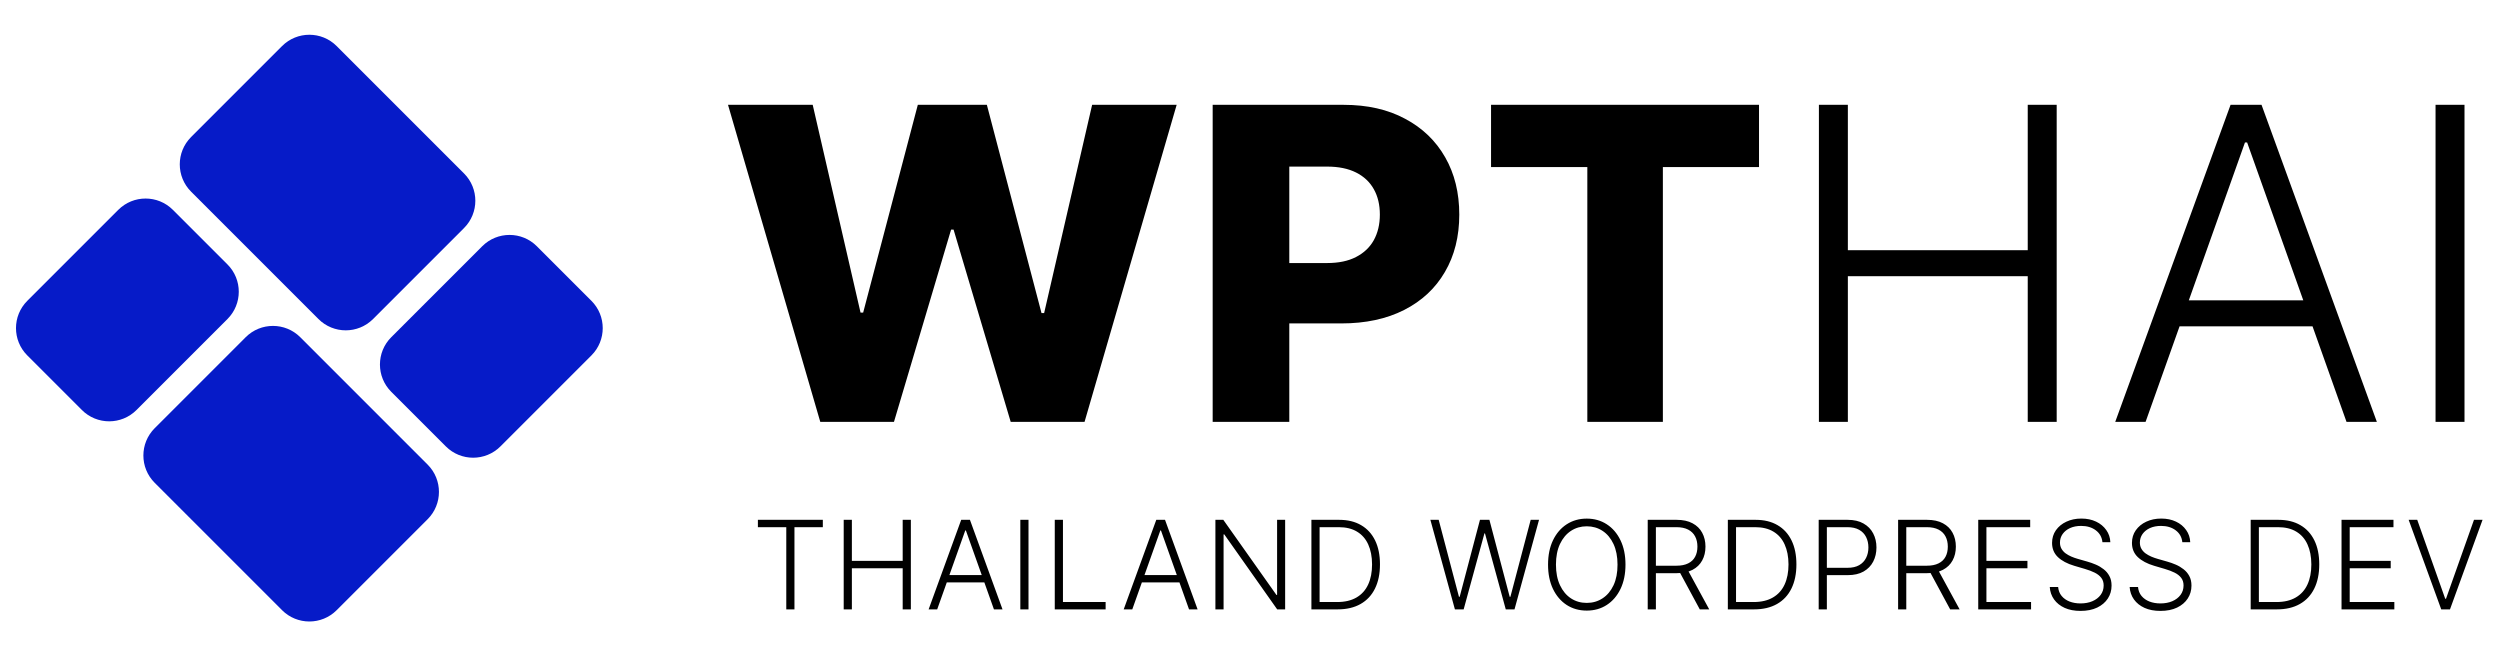
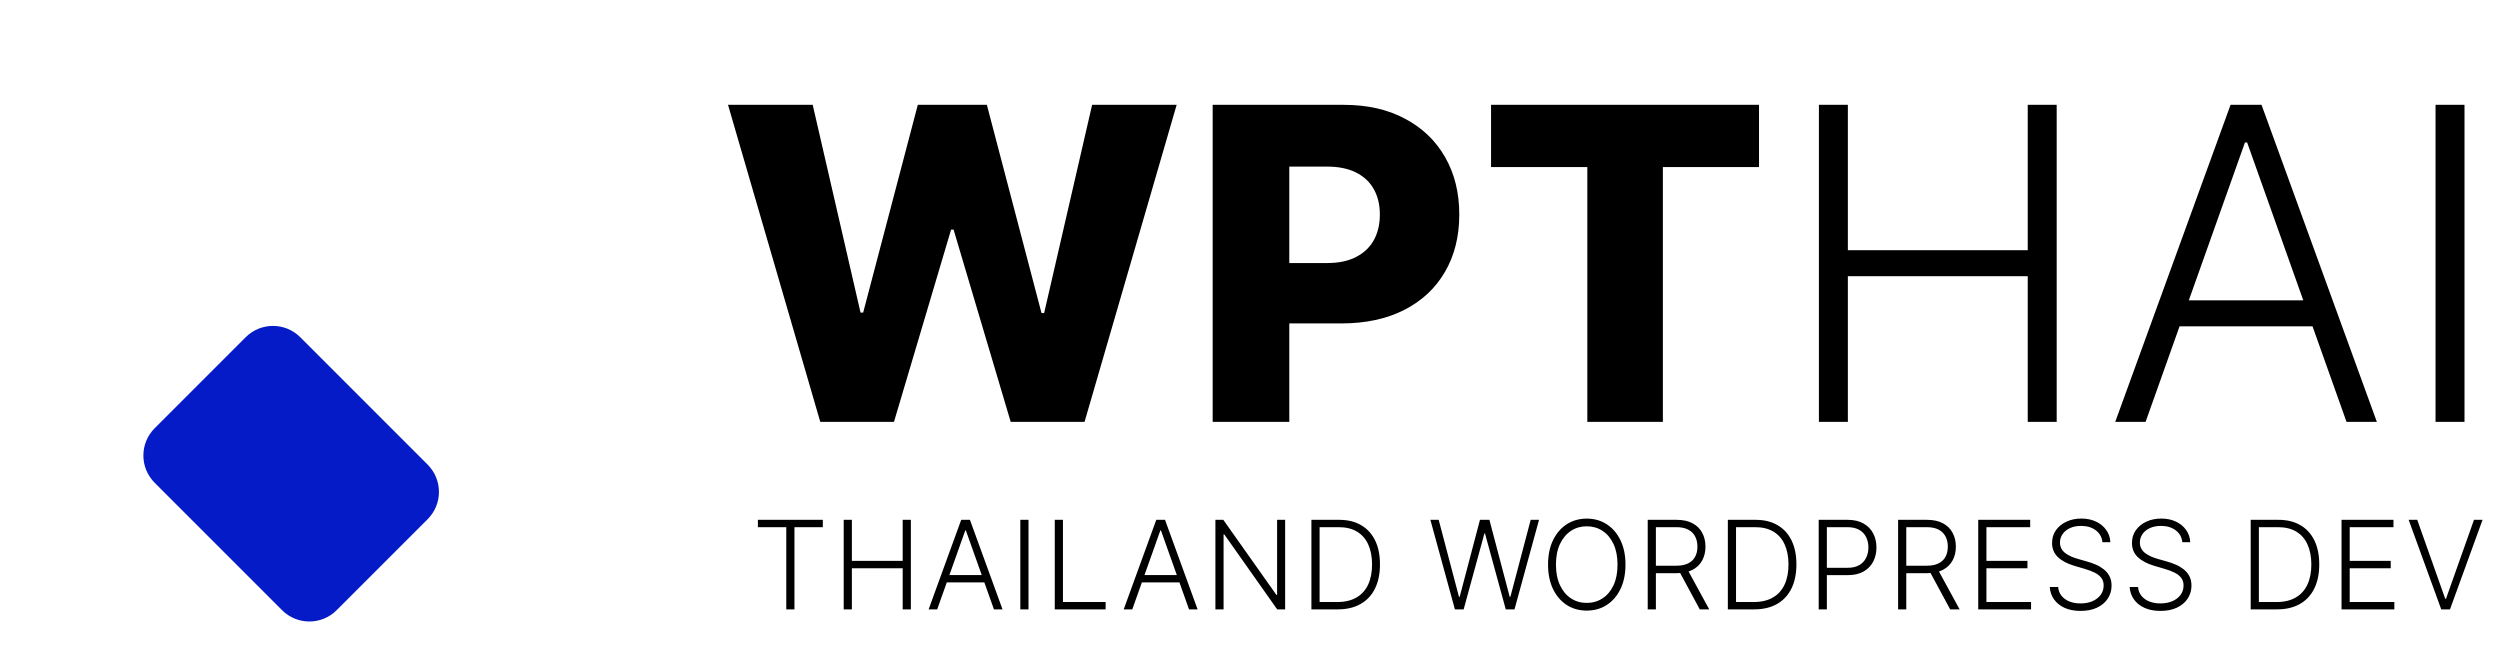
<svg xmlns="http://www.w3.org/2000/svg" width="160" height="42" viewBox="0 0 160 42" fill="none">
-   <path d="M1.747 22.747L5.241 26.241C6.206 27.206 7.77 27.206 8.735 26.241L14.558 20.418C15.523 19.453 15.523 17.888 14.558 16.924L11.064 13.43C10.099 12.465 8.535 12.465 7.57 13.43L1.747 19.253C0.782 20.218 0.782 21.782 1.747 22.747Z" fill="#061BC8" />
  <path d="M9.9 30.899L18.052 39.052C19.017 40.017 20.581 40.017 21.546 39.052L27.369 33.229C28.334 32.264 28.334 30.7 27.369 29.735L19.217 21.582C18.252 20.617 16.688 20.617 15.723 21.582L9.9 27.405C8.935 28.37 8.935 29.935 9.9 30.899Z" fill="#061BC8" />
-   <path d="M25.04 25.076L28.534 28.57C29.499 29.535 31.063 29.535 32.028 28.57L37.851 22.747C38.816 21.782 38.816 20.218 37.851 19.253L34.357 15.759C33.392 14.794 31.828 14.794 30.863 15.759L25.04 21.582C24.075 22.547 24.075 24.111 25.04 25.076Z" fill="#061BC8" />
-   <path d="M12.229 12.265L20.381 20.418C21.346 21.383 22.91 21.383 23.875 20.418L29.698 14.595C30.663 13.63 30.663 12.066 29.698 11.101L21.546 2.948C20.581 1.983 19.017 1.983 18.052 2.948L12.229 8.771C11.264 9.736 11.264 11.301 12.229 12.265Z" fill="#061BC8" />
  <path d="M52.498 27L46.593 6.709H52.013L55.074 20.005H55.243L58.74 6.709H63.159L66.656 20.035H66.825L69.896 6.709H75.306L69.411 27H64.685L61.029 14.695H60.87L57.214 27H52.498ZM77.611 27V6.709H85.993C87.512 6.709 88.823 7.006 89.926 7.601C91.036 8.189 91.891 9.011 92.492 10.068C93.093 11.118 93.394 12.34 93.394 13.734C93.394 15.134 93.087 16.359 92.472 17.409C91.865 18.453 90.996 19.262 89.867 19.837C88.737 20.411 87.396 20.699 85.844 20.699H80.672V16.835H84.933C85.672 16.835 86.29 16.706 86.785 16.448C87.287 16.191 87.667 15.831 87.925 15.368C88.182 14.899 88.311 14.354 88.311 13.734C88.311 13.106 88.182 12.565 87.925 12.109C87.667 11.646 87.287 11.29 86.785 11.039C86.283 10.788 85.666 10.662 84.933 10.662H82.515V27H77.611ZM95.427 10.692V6.709H112.577V10.692H106.424V27H101.589V10.692H95.427ZM116.41 27V6.709H118.263V16.012H129.775V6.709H131.628V27H129.775V17.677H118.263V27H116.41ZM137.317 27H135.375L142.756 6.709H144.738L152.119 27H150.177L143.816 9.117H143.678L137.317 27ZM138.714 19.223H148.78V20.887H138.714V19.223ZM157.728 6.709V27H155.875V6.709H157.728Z" fill="black" />
  <path d="M48.505 33.739V33.269H52.661V33.739H50.845V39H50.322V33.739H48.505ZM53.997 39V33.269H54.52V35.897H57.772V33.269H58.295V39H57.772V36.367H54.52V39H53.997ZM59.98 39H59.432L61.517 33.269H62.076L64.161 39H63.612L61.816 33.949H61.777L59.98 39ZM60.375 36.803H63.218V37.273H60.375V36.803ZM65.824 33.269V39H65.301V33.269H65.824ZM67.505 39V33.269H68.029V38.53H70.76V39H67.505ZM72.466 39H71.917L74.002 33.269H74.561L76.646 39H76.098L74.301 33.949H74.262L72.466 39ZM72.86 36.803H75.703V37.273H72.86V36.803ZM82.249 33.269V39H81.74L78.354 34.201H78.309V39H77.786V33.269H78.292L81.69 38.074H81.734V33.269H82.249ZM85.609 39H83.93V33.269H85.71C86.257 33.269 86.724 33.383 87.112 33.611C87.502 33.838 87.8 34.164 88.008 34.59C88.215 35.015 88.318 35.525 88.318 36.121C88.318 36.721 88.212 37.237 87.999 37.668C87.788 38.097 87.481 38.426 87.076 38.656C86.673 38.885 86.184 39 85.609 39ZM84.454 38.53H85.579C86.071 38.53 86.484 38.433 86.816 38.239C87.148 38.045 87.397 37.768 87.563 37.408C87.729 37.048 87.812 36.619 87.812 36.121C87.81 35.626 87.728 35.201 87.566 34.844C87.405 34.488 87.166 34.215 86.849 34.025C86.534 33.834 86.144 33.739 85.679 33.739H84.454V38.53ZM93.114 39L91.544 33.269H92.076L93.374 38.197H93.419L94.718 33.269H95.322L96.621 38.197H96.665L97.964 33.269H98.498L96.928 39H96.369L95.039 34.139H95.003L93.674 39H93.114ZM104.031 36.135C104.031 36.731 103.924 37.251 103.712 37.693C103.499 38.133 103.206 38.475 102.833 38.717C102.462 38.958 102.034 39.078 101.551 39.078C101.068 39.078 100.64 38.958 100.267 38.717C99.896 38.475 99.604 38.133 99.391 37.693C99.18 37.251 99.075 36.731 99.075 36.135C99.075 35.538 99.18 35.019 99.391 34.579C99.604 34.137 99.897 33.795 100.27 33.554C100.643 33.312 101.07 33.191 101.551 33.191C102.034 33.191 102.462 33.312 102.833 33.554C103.206 33.795 103.499 34.137 103.712 34.579C103.924 35.019 104.031 35.538 104.031 36.135ZM103.521 36.135C103.521 35.621 103.435 35.182 103.264 34.816C103.092 34.449 102.858 34.168 102.561 33.974C102.265 33.78 101.928 33.683 101.551 33.683C101.176 33.683 100.84 33.78 100.544 33.974C100.247 34.168 100.012 34.448 99.839 34.814C99.667 35.179 99.581 35.62 99.581 36.135C99.581 36.648 99.667 37.087 99.839 37.453C100.01 37.818 100.244 38.099 100.541 38.295C100.838 38.489 101.174 38.586 101.551 38.586C101.928 38.586 102.265 38.489 102.561 38.295C102.86 38.101 103.095 37.821 103.267 37.455C103.438 37.088 103.523 36.648 103.521 36.135ZM105.454 39V33.269H107.303C107.71 33.269 108.05 33.343 108.322 33.49C108.596 33.636 108.802 33.838 108.94 34.097C109.08 34.355 109.15 34.651 109.15 34.984C109.15 35.318 109.08 35.613 108.94 35.869C108.802 36.124 108.597 36.324 108.325 36.468C108.052 36.611 107.715 36.683 107.312 36.683H105.736V36.205H107.298C107.596 36.205 107.844 36.155 108.042 36.056C108.242 35.957 108.39 35.816 108.487 35.634C108.586 35.451 108.635 35.234 108.635 34.984C108.635 34.734 108.586 34.516 108.487 34.33C108.388 34.141 108.239 33.996 108.039 33.893C107.842 33.791 107.592 33.739 107.289 33.739H105.977V39H105.454ZM107.981 36.414L109.391 39H108.786L107.39 36.414H107.981ZM112.261 39H110.582V33.269H112.362C112.909 33.269 113.376 33.383 113.764 33.611C114.154 33.838 114.452 34.164 114.66 34.59C114.867 35.015 114.97 35.525 114.97 36.121C114.97 36.721 114.864 37.237 114.651 37.668C114.44 38.097 114.133 38.426 113.728 38.656C113.325 38.885 112.836 39 112.261 39ZM111.106 38.53H112.231C112.723 38.53 113.135 38.433 113.467 38.239C113.8 38.045 114.049 37.768 114.215 37.408C114.381 37.048 114.464 36.619 114.464 36.121C114.462 35.626 114.38 35.201 114.217 34.844C114.057 34.488 113.818 34.215 113.501 34.025C113.186 33.834 112.796 33.739 112.331 33.739H111.106V38.53ZM116.396 39V33.269H118.246C118.652 33.269 118.992 33.347 119.264 33.504C119.539 33.659 119.745 33.87 119.883 34.137C120.023 34.403 120.093 34.704 120.093 35.038C120.093 35.371 120.024 35.673 119.886 35.941C119.748 36.208 119.542 36.42 119.27 36.577C118.998 36.731 118.659 36.809 118.254 36.809H116.799V36.339H118.24C118.541 36.339 118.79 36.283 118.987 36.171C119.185 36.057 119.332 35.902 119.429 35.706C119.528 35.511 119.578 35.288 119.578 35.038C119.578 34.788 119.528 34.565 119.429 34.369C119.332 34.173 119.184 34.019 118.985 33.907C118.787 33.795 118.536 33.739 118.232 33.739H116.919V39H116.396ZM121.479 39V33.269H123.328C123.735 33.269 124.075 33.343 124.347 33.49C124.621 33.636 124.827 33.838 124.965 34.097C125.105 34.355 125.175 34.651 125.175 34.984C125.175 35.318 125.105 35.613 124.965 35.869C124.827 36.124 124.622 36.324 124.35 36.468C124.077 36.611 123.74 36.683 123.337 36.683H121.761V36.205H123.323C123.621 36.205 123.869 36.155 124.067 36.056C124.267 35.957 124.415 35.816 124.512 35.634C124.611 35.451 124.66 35.234 124.66 34.984C124.66 34.734 124.611 34.516 124.512 34.33C124.413 34.141 124.264 33.996 124.064 33.893C123.867 33.791 123.617 33.739 123.314 33.739H122.002V39H121.479ZM124.006 36.414L125.416 39H124.811L123.415 36.414H124.006ZM126.607 39V33.269H129.932V33.739H127.131V35.897H129.756V36.367H127.131V38.53H129.988V39H126.607ZM134.556 34.702C134.524 34.383 134.383 34.129 134.133 33.941C133.883 33.752 133.569 33.658 133.19 33.658C132.923 33.658 132.688 33.704 132.485 33.795C132.283 33.887 132.125 34.013 132.009 34.176C131.895 34.336 131.838 34.519 131.838 34.724C131.838 34.875 131.871 35.008 131.936 35.122C132.002 35.235 132.089 35.333 132.199 35.415C132.311 35.496 132.434 35.565 132.569 35.623C132.705 35.68 132.842 35.729 132.98 35.768L133.585 35.941C133.767 35.992 133.95 36.056 134.133 36.135C134.316 36.213 134.483 36.312 134.634 36.431C134.787 36.549 134.909 36.693 135 36.865C135.094 37.035 135.14 37.239 135.14 37.478C135.14 37.784 135.061 38.059 134.903 38.303C134.744 38.548 134.516 38.742 134.22 38.885C133.923 39.027 133.568 39.098 133.154 39.098C132.764 39.098 132.425 39.034 132.138 38.905C131.851 38.774 131.625 38.594 131.461 38.365C131.296 38.135 131.204 37.87 131.184 37.567H131.721C131.74 37.793 131.814 37.984 131.945 38.141C132.075 38.298 132.245 38.417 132.454 38.499C132.663 38.579 132.896 38.619 133.154 38.619C133.439 38.619 133.693 38.572 133.915 38.477C134.139 38.38 134.314 38.245 134.441 38.074C134.57 37.9 134.634 37.699 134.634 37.469C134.634 37.275 134.584 37.113 134.483 36.982C134.382 36.85 134.241 36.739 134.06 36.649C133.881 36.56 133.673 36.481 133.436 36.412L132.751 36.21C132.301 36.076 131.952 35.89 131.704 35.653C131.456 35.416 131.332 35.114 131.332 34.747C131.332 34.439 131.414 34.168 131.578 33.935C131.744 33.7 131.968 33.517 132.25 33.387C132.533 33.254 132.851 33.188 133.204 33.188C133.56 33.188 133.876 33.253 134.15 33.384C134.424 33.514 134.641 33.694 134.802 33.924C134.964 34.151 135.051 34.411 135.062 34.702H134.556ZM139.669 34.702C139.637 34.383 139.496 34.129 139.246 33.941C138.996 33.752 138.682 33.658 138.303 33.658C138.037 33.658 137.802 33.704 137.598 33.795C137.397 33.887 137.238 34.013 137.122 34.176C137.009 34.336 136.952 34.519 136.952 34.724C136.952 34.875 136.984 35.008 137.05 35.122C137.115 35.235 137.203 35.333 137.313 35.415C137.425 35.496 137.548 35.565 137.682 35.623C137.818 35.68 137.955 35.729 138.093 35.768L138.698 35.941C138.881 35.992 139.064 36.056 139.246 36.135C139.429 36.213 139.596 36.312 139.747 36.431C139.9 36.549 140.022 36.693 140.114 36.865C140.207 37.035 140.254 37.239 140.254 37.478C140.254 37.784 140.174 38.059 140.016 38.303C139.857 38.548 139.63 38.742 139.333 38.885C139.037 39.027 138.681 39.098 138.267 39.098C137.877 39.098 137.538 39.034 137.251 38.905C136.964 38.774 136.738 38.594 136.574 38.365C136.41 38.135 136.317 37.87 136.297 37.567H136.834C136.853 37.793 136.928 37.984 137.058 38.141C137.189 38.298 137.358 38.417 137.567 38.499C137.776 38.579 138.01 38.619 138.267 38.619C138.552 38.619 138.806 38.572 139.028 38.477C139.252 38.38 139.427 38.245 139.554 38.074C139.683 37.9 139.747 37.699 139.747 37.469C139.747 37.275 139.697 37.113 139.596 36.982C139.495 36.85 139.355 36.739 139.174 36.649C138.995 36.56 138.787 36.481 138.55 36.412L137.864 36.21C137.414 36.076 137.066 35.89 136.817 35.653C136.569 35.416 136.445 35.114 136.445 34.747C136.445 34.439 136.527 34.168 136.692 33.935C136.858 33.7 137.081 33.517 137.363 33.387C137.647 33.254 137.965 33.188 138.317 33.188C138.674 33.188 138.989 33.253 139.263 33.384C139.537 33.514 139.755 33.694 139.915 33.924C140.077 34.151 140.164 34.411 140.175 34.702H139.669ZM145.723 39H144.044V33.269H145.824C146.371 33.269 146.838 33.383 147.226 33.611C147.616 33.838 147.914 34.164 148.122 34.59C148.329 35.015 148.432 35.525 148.432 36.121C148.432 36.721 148.326 37.237 148.113 37.668C147.902 38.097 147.595 38.426 147.19 38.656C146.787 38.885 146.298 39 145.723 39ZM144.568 38.53H145.693C146.185 38.53 146.597 38.433 146.929 38.239C147.262 38.045 147.511 37.768 147.677 37.408C147.843 37.048 147.926 36.619 147.926 36.121C147.924 35.626 147.842 35.201 147.679 34.844C147.519 34.488 147.28 34.215 146.963 34.025C146.648 33.834 146.258 33.739 145.793 33.739H144.568V38.53ZM149.858 39V33.269H153.182V33.739H150.381V35.897H153.006V36.367H150.381V38.53H153.238V39H149.858ZM154.703 33.269L156.494 38.32H156.544L158.335 33.269H158.883L156.799 39H156.239L154.154 33.269H154.703Z" fill="black" />
</svg>